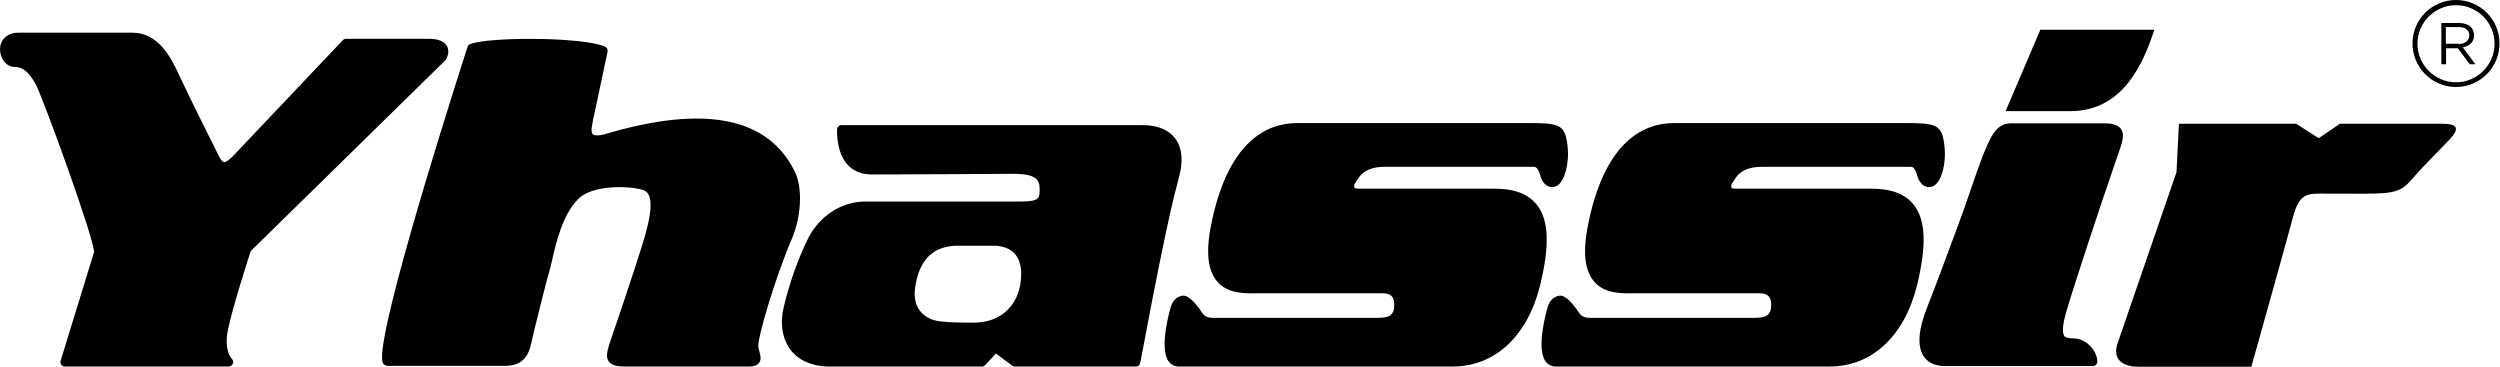
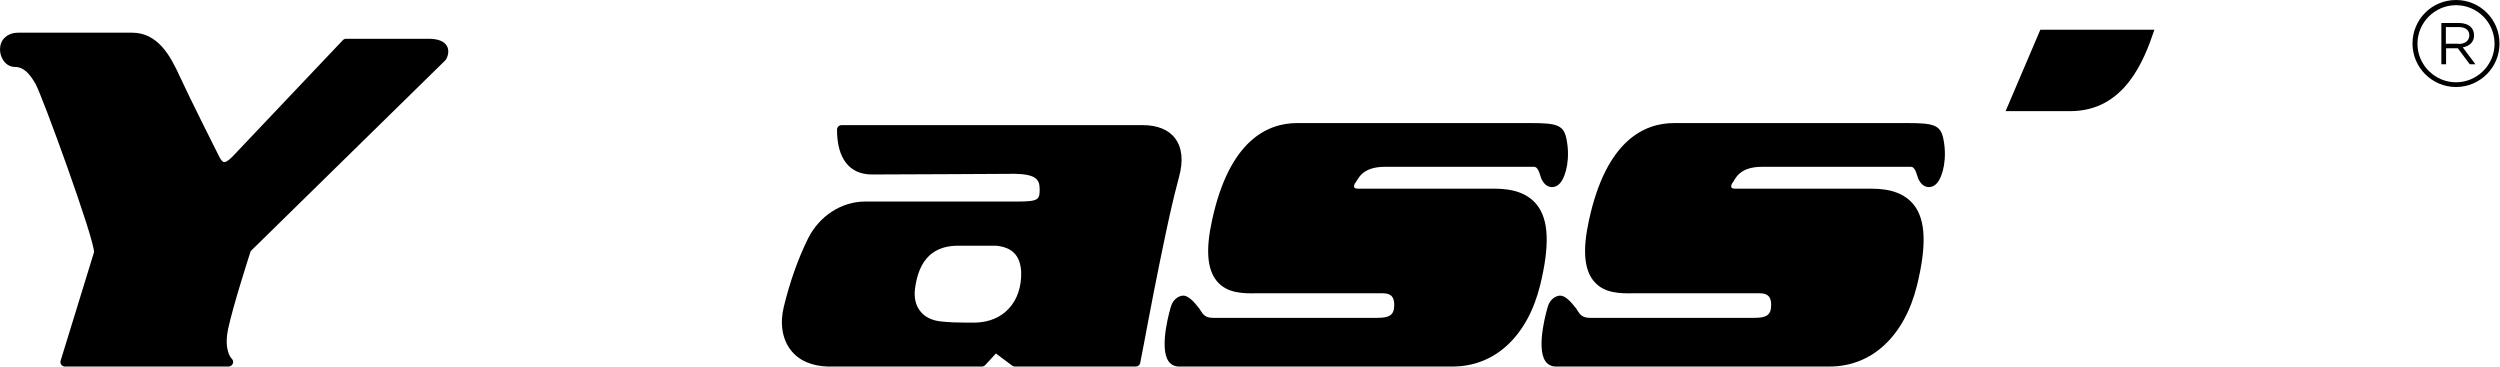
<svg xmlns="http://www.w3.org/2000/svg" width="334" height="49" viewBox="0 0 334 49" fill="none">
  <path d="M328.123 11.625C324.93 11.625 322.31 9.035 322.31 5.813C322.31 2.59 324.9 0 328.123 0C331.345 0 333.935 2.59 333.935 5.813C333.935 9.035 331.315 11.625 328.123 11.625ZM328.123 0.693C325.292 0.693 322.973 3.012 322.973 5.843C322.973 8.674 325.292 10.993 328.123 10.993C330.954 10.993 333.273 8.674 333.273 5.843C333.273 2.982 330.954 0.693 328.123 0.693Z" fill="black" />
  <path d="M326.165 3.072H328.544C329.207 3.072 329.779 3.283 330.11 3.614C330.381 3.885 330.532 4.277 330.532 4.699V4.729C330.532 5.632 329.899 6.174 329.026 6.325L330.713 8.584H329.96L328.363 6.445H326.797V8.584H326.165V3.072ZM328.484 5.873C329.297 5.873 329.899 5.451 329.899 4.729V4.699C329.899 4.036 329.387 3.614 328.484 3.614H326.767V5.843H328.484V5.873Z" fill="black" />
-   <path d="M99.807 48.97H83.544C82.671 48.97 81.767 48.88 81.346 48.307C80.924 47.735 81.105 47.012 81.376 46.079C81.436 45.898 85.02 35.447 86.134 31.622C86.977 28.731 87.128 26.894 86.646 25.991C86.465 25.659 86.194 25.449 85.833 25.358C83.845 24.786 78.996 24.696 77.189 26.653C75.171 28.701 74.298 32.375 73.756 34.785L73.545 35.658C72.943 37.736 71.437 43.79 70.895 46.169C70.263 48.88 68.215 48.88 67.341 48.88H51.831C51.59 48.88 51.379 48.789 51.199 48.578C49.753 46.651 58.577 18.341 62.462 6.264C62.523 6.083 62.643 5.963 62.794 5.903C65.112 4.909 77.942 4.909 80.834 6.234C81.105 6.355 81.225 6.626 81.165 6.927L79.719 13.763C79.659 14.095 79.569 14.396 79.508 14.727C79.328 15.48 79.177 16.263 79.057 17.016C79.026 17.287 78.996 17.739 79.207 17.95C79.328 18.04 79.749 18.251 81.044 17.859C94.236 13.974 102.698 15.691 106.222 23.009C107.246 25.177 107.065 28.942 105.77 31.954C103.451 37.405 101.132 45.386 101.313 46.35C101.373 46.591 101.403 46.801 101.464 46.982C101.614 47.554 101.735 48.066 101.403 48.488C101.102 48.91 100.56 48.97 99.807 48.97Z" fill="black" />
  <path d="M156.999 18.492C156.126 17.318 154.62 16.715 152.632 16.715H112.426C112.276 16.715 112.125 16.776 112.004 16.896C111.884 17.017 111.824 17.167 111.824 17.318C111.824 21.173 113.48 23.311 116.492 23.311C119.955 23.311 135.616 23.221 135.616 23.221C138.387 23.281 138.899 23.974 138.899 25.268C138.899 26.624 138.808 26.925 135.977 26.925H115.618H115.588C112.426 26.925 109.475 28.852 107.969 31.834C106.614 34.575 105.529 37.647 104.716 40.989C104.174 43.218 104.505 45.266 105.62 46.742C106.704 48.157 108.421 48.91 110.619 48.97H131.159C131.339 48.97 131.49 48.91 131.611 48.79L133.056 47.224L135.225 48.85C135.345 48.94 135.465 48.97 135.586 48.97H151.729C152.03 48.97 152.271 48.79 152.331 48.489C152.692 46.621 153.054 44.784 153.385 42.977C153.897 40.267 154.409 37.647 154.921 35.147L155.282 33.4C155.945 30.177 156.638 26.895 157.511 23.672C158.113 21.504 157.933 19.727 156.999 18.492ZM134.773 41.23C133.689 42.405 132.183 43.037 130.376 43.098C129.924 43.098 129.442 43.098 128.96 43.098C127.936 43.098 126.822 43.068 125.738 42.947C124.503 42.827 123.539 42.345 122.937 41.562C122.335 40.809 122.094 39.755 122.244 38.58C122.756 34.605 124.744 32.707 128.358 32.828H133.086C135.255 33.039 136.309 34.153 136.429 36.321C136.489 38.249 135.917 40.026 134.773 41.23Z" fill="black" />
  <path d="M30.538 48.97H8.674C8.493 48.97 8.312 48.88 8.192 48.729C8.071 48.579 8.041 48.368 8.101 48.187L12.559 33.701C12.679 32.105 5.602 12.649 4.728 11.174C3.945 9.848 3.192 8.945 1.988 8.945C0.783 8.945 0 7.74 0 6.596C0 5.993 0.211 5.451 0.602 5.06C0.904 4.759 1.476 4.367 2.439 4.367H17.648C21.052 4.367 22.738 7.379 24.033 10.24C25.358 13.131 29.183 20.721 29.304 20.962C29.605 21.534 29.816 21.654 29.936 21.654C30.026 21.684 30.358 21.624 31.02 20.962L45.808 5.361C45.928 5.241 46.079 5.18 46.259 5.18H57.222C58.547 5.18 59.36 5.512 59.722 6.174C60.173 7.017 59.601 7.921 59.541 8.011C59.511 8.041 59.481 8.072 59.451 8.102L33.49 33.55C33.159 34.574 31.111 40.959 30.478 43.941C29.876 46.802 30.9 47.886 30.96 47.916C31.141 48.097 31.201 48.368 31.111 48.579C30.99 48.82 30.779 48.97 30.538 48.97Z" fill="black" />
  <path d="M186.272 40.748C186.272 39.663 185.851 39.181 184.706 39.181H167.901C166.215 39.212 163.956 39.242 162.57 37.555C161.275 35.989 161.065 33.339 161.938 29.394C164.257 18.702 169.377 16.443 173.292 16.443H204.523C207.896 16.443 208.86 16.684 209.252 18.431C209.824 21.051 209.252 23.491 208.438 24.454C208.017 24.936 207.595 24.997 207.294 24.997C206.541 24.936 206.21 24.394 205.999 24.033C205.758 23.611 205.607 22.286 204.945 22.286H185.008C181.936 22.286 181.454 23.942 181.122 24.364C180.912 24.605 180.851 24.906 180.942 25.057C181.002 25.177 181.303 25.207 181.393 25.207H199.705C202.355 25.207 204.192 25.93 205.336 27.376C206.933 29.394 207.053 32.827 205.758 38.127C204.071 44.934 199.705 48.969 194.073 48.969H157.511C156.939 48.969 156.457 48.729 156.125 48.277C154.77 46.38 156.427 40.958 156.457 40.898C156.698 40.145 157.24 39.633 157.902 39.513C158.685 39.362 159.499 40.296 160.161 41.139C160.251 41.23 160.312 41.35 160.402 41.501C160.733 42.013 161.035 42.464 162.058 42.464H184.014C185.55 42.464 186.272 42.163 186.272 40.748Z" fill="black" />
-   <path d="M279.604 48.91H259.908C258.583 48.91 257.589 48.488 257.017 47.615C256.113 46.26 256.264 44.061 257.529 40.899C258.583 38.249 260.059 34.243 261.504 30.358C262.829 26.834 264.064 22.949 264.697 21.353L264.817 21.022C265.931 18.281 266.654 16.474 268.672 16.474H281.02C281.923 16.474 282.887 16.564 283.369 17.227C283.881 17.98 283.55 18.974 283.068 20.359L282.466 22.106C280.869 26.684 276.653 39.393 275.93 42.103C275.448 43.941 275.599 44.633 275.81 44.904C275.9 45.025 276.141 45.206 276.954 45.206C278.912 45.206 280.207 47.073 280.207 48.308C280.207 48.639 279.936 48.91 279.604 48.91Z" fill="black" />
  <path d="M272.587 3.976H287.826C286.471 8.011 283.881 14.848 276.593 14.848H267.949L272.587 3.976Z" fill="black" />
-   <path d="M291.109 16.474L290.778 23.009L282.827 46.109C282.255 48.338 283.971 49 285.778 49C287.585 49 300.777 49 300.777 49C300.777 49 305.415 32.526 306.318 29.093C307.222 25.63 308.306 25.871 310.926 25.871C319.057 25.871 320.292 26.142 322.039 24.154C323.756 22.166 325.141 20.871 327.249 18.642C328.635 17.197 328.364 16.534 326.346 16.534C323.726 16.534 312.612 16.534 312.612 16.534L309.782 18.462L306.77 16.534H291.109V16.474Z" fill="black" />
  <path d="M236.628 40.748C236.628 39.663 236.206 39.181 235.062 39.181H218.257C216.57 39.212 214.311 39.242 212.926 37.555C211.631 35.989 211.42 33.339 212.293 29.394C214.612 18.702 219.732 16.443 223.647 16.443H254.879C258.252 16.443 259.215 16.684 259.607 18.431C260.179 21.051 259.607 23.491 258.794 24.454C258.372 24.936 257.95 24.997 257.649 24.997C256.896 24.936 256.565 24.394 256.354 24.033C256.113 23.611 255.963 22.286 255.3 22.286H235.393C232.321 22.286 231.839 23.942 231.508 24.364C231.297 24.605 231.237 24.906 231.327 25.057C231.387 25.177 231.689 25.207 231.779 25.207H250.06C252.71 25.207 254.547 25.93 255.692 27.376C257.288 29.394 257.408 32.827 256.113 38.127C254.427 44.934 250.06 48.969 244.428 48.969H207.866C207.294 48.969 206.812 48.729 206.481 48.277C205.126 46.38 206.782 40.958 206.812 40.898C207.053 40.145 207.595 39.633 208.258 39.513C209.041 39.362 209.854 40.296 210.516 41.139C210.607 41.23 210.667 41.35 210.757 41.501C211.089 42.013 211.39 42.464 212.414 42.464H234.369C235.905 42.464 236.628 42.163 236.628 40.748Z" fill="black" />
</svg>